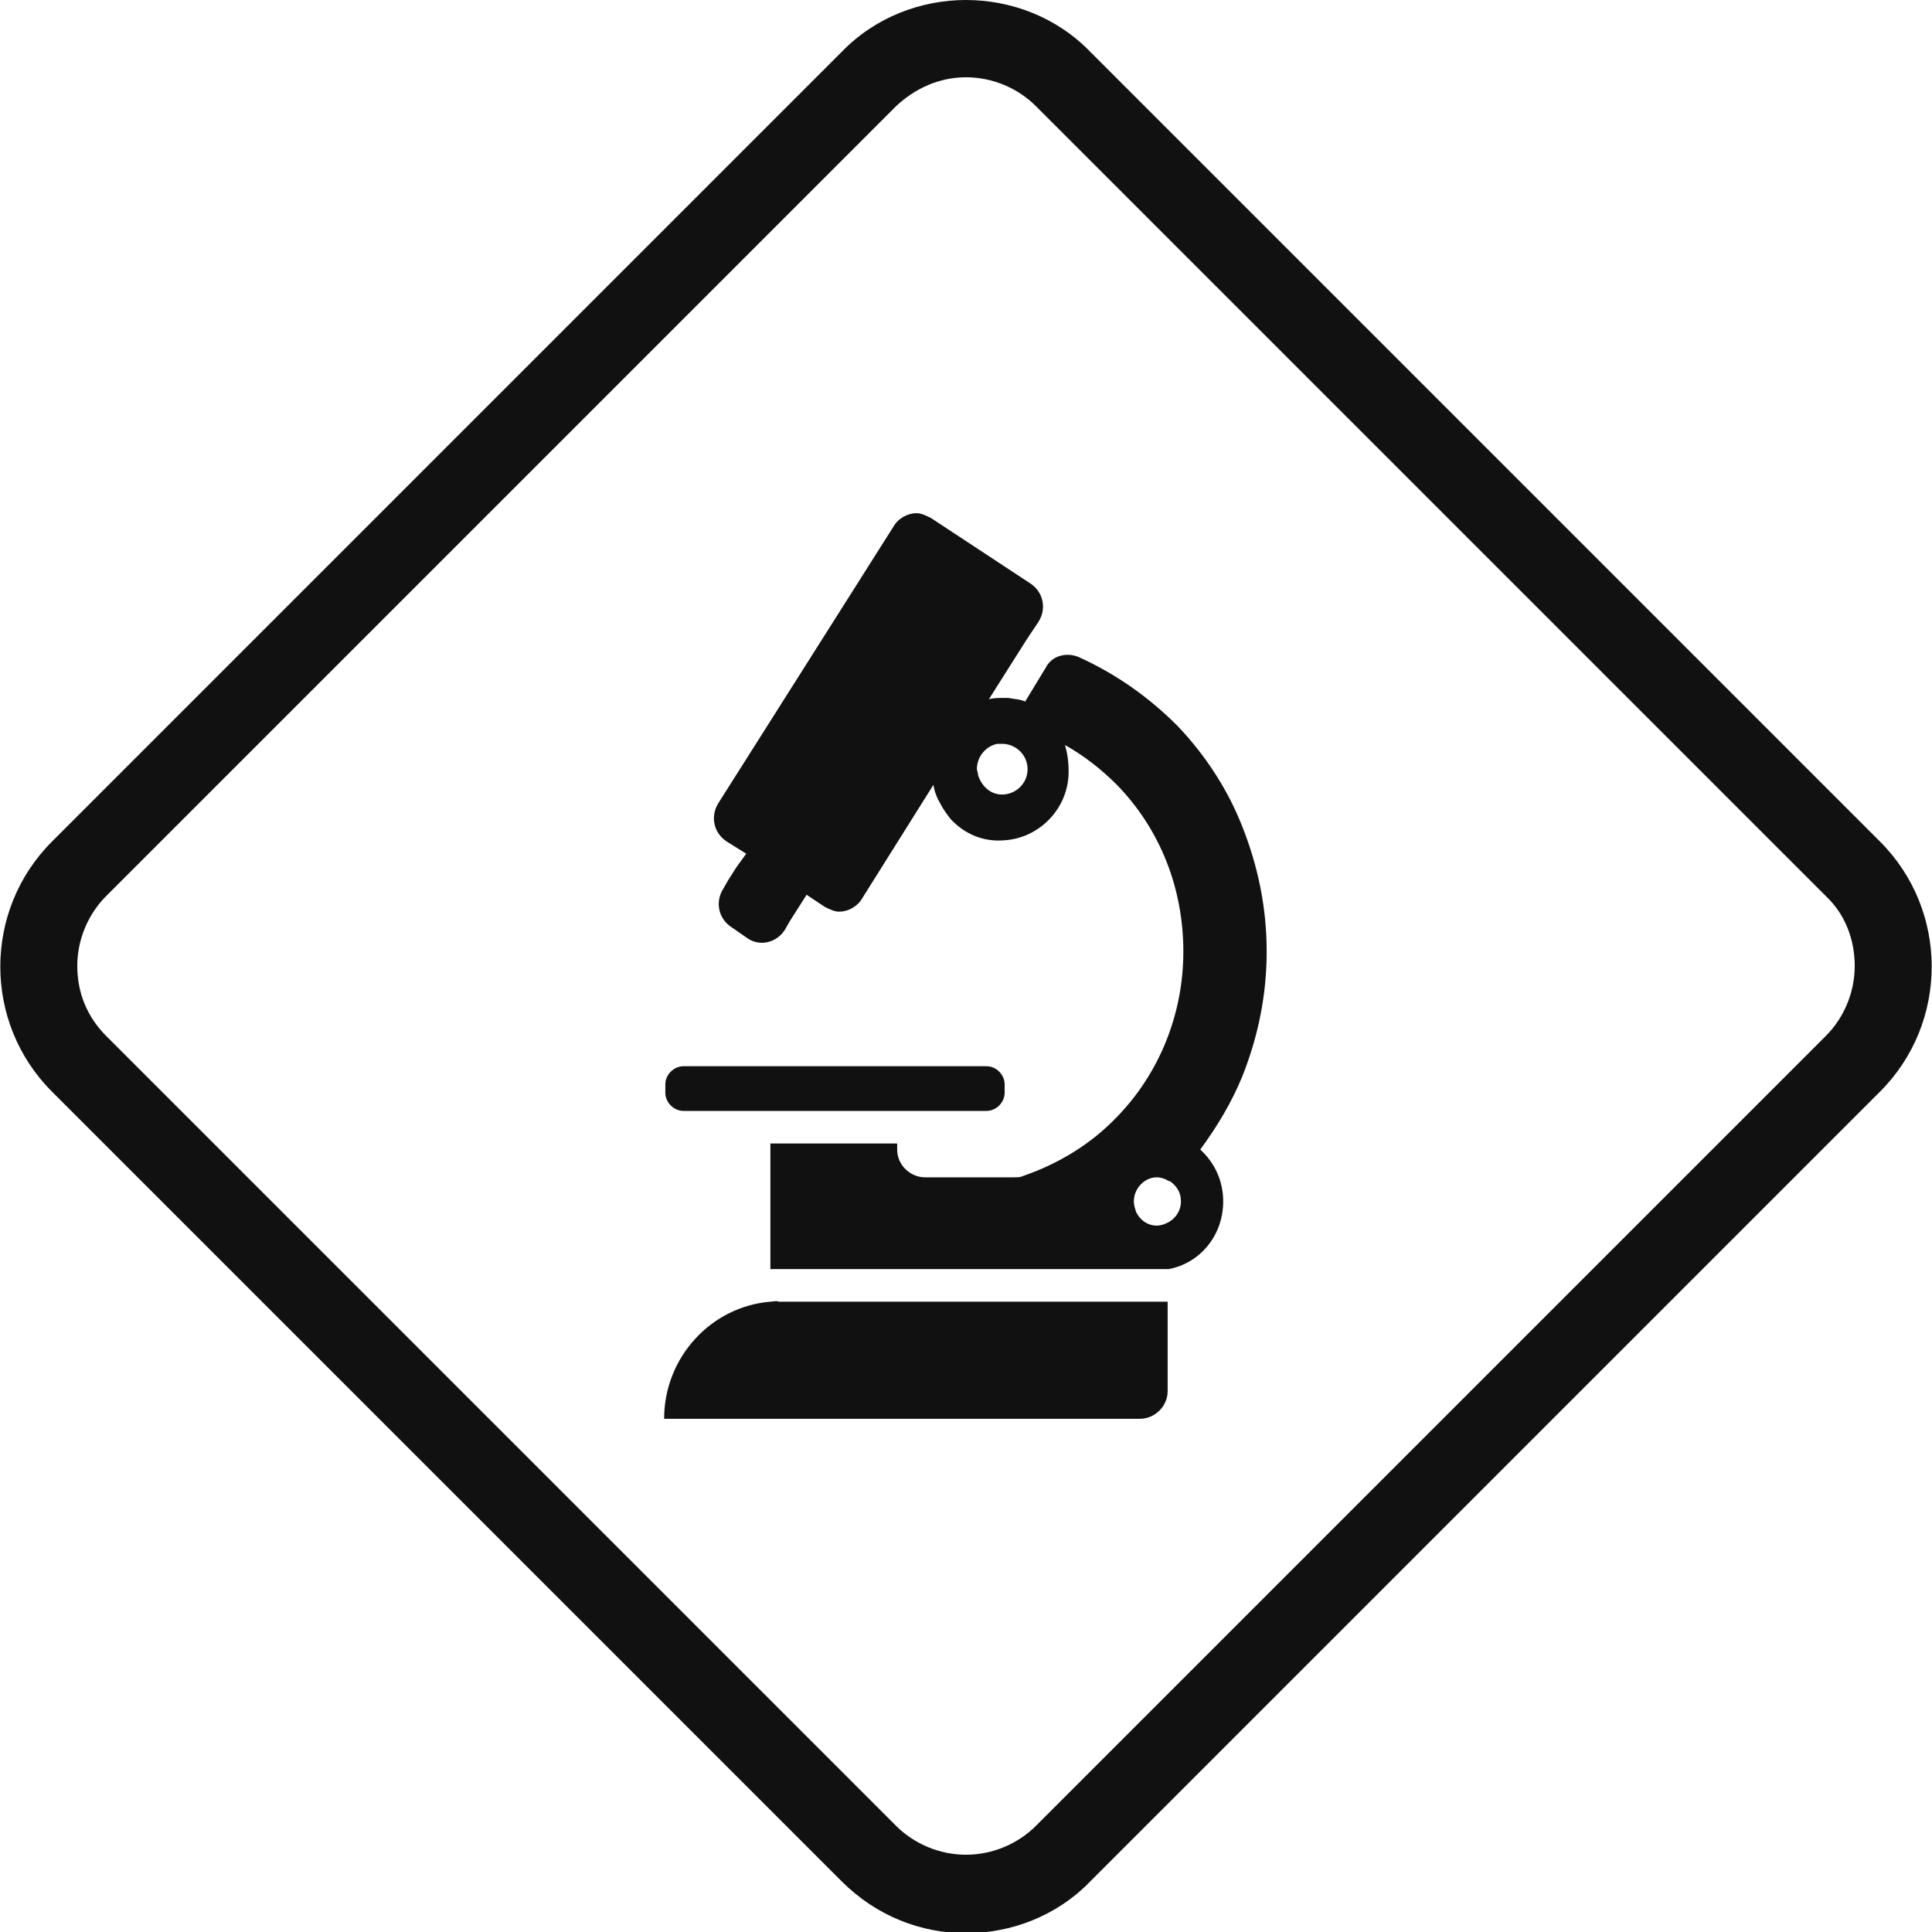
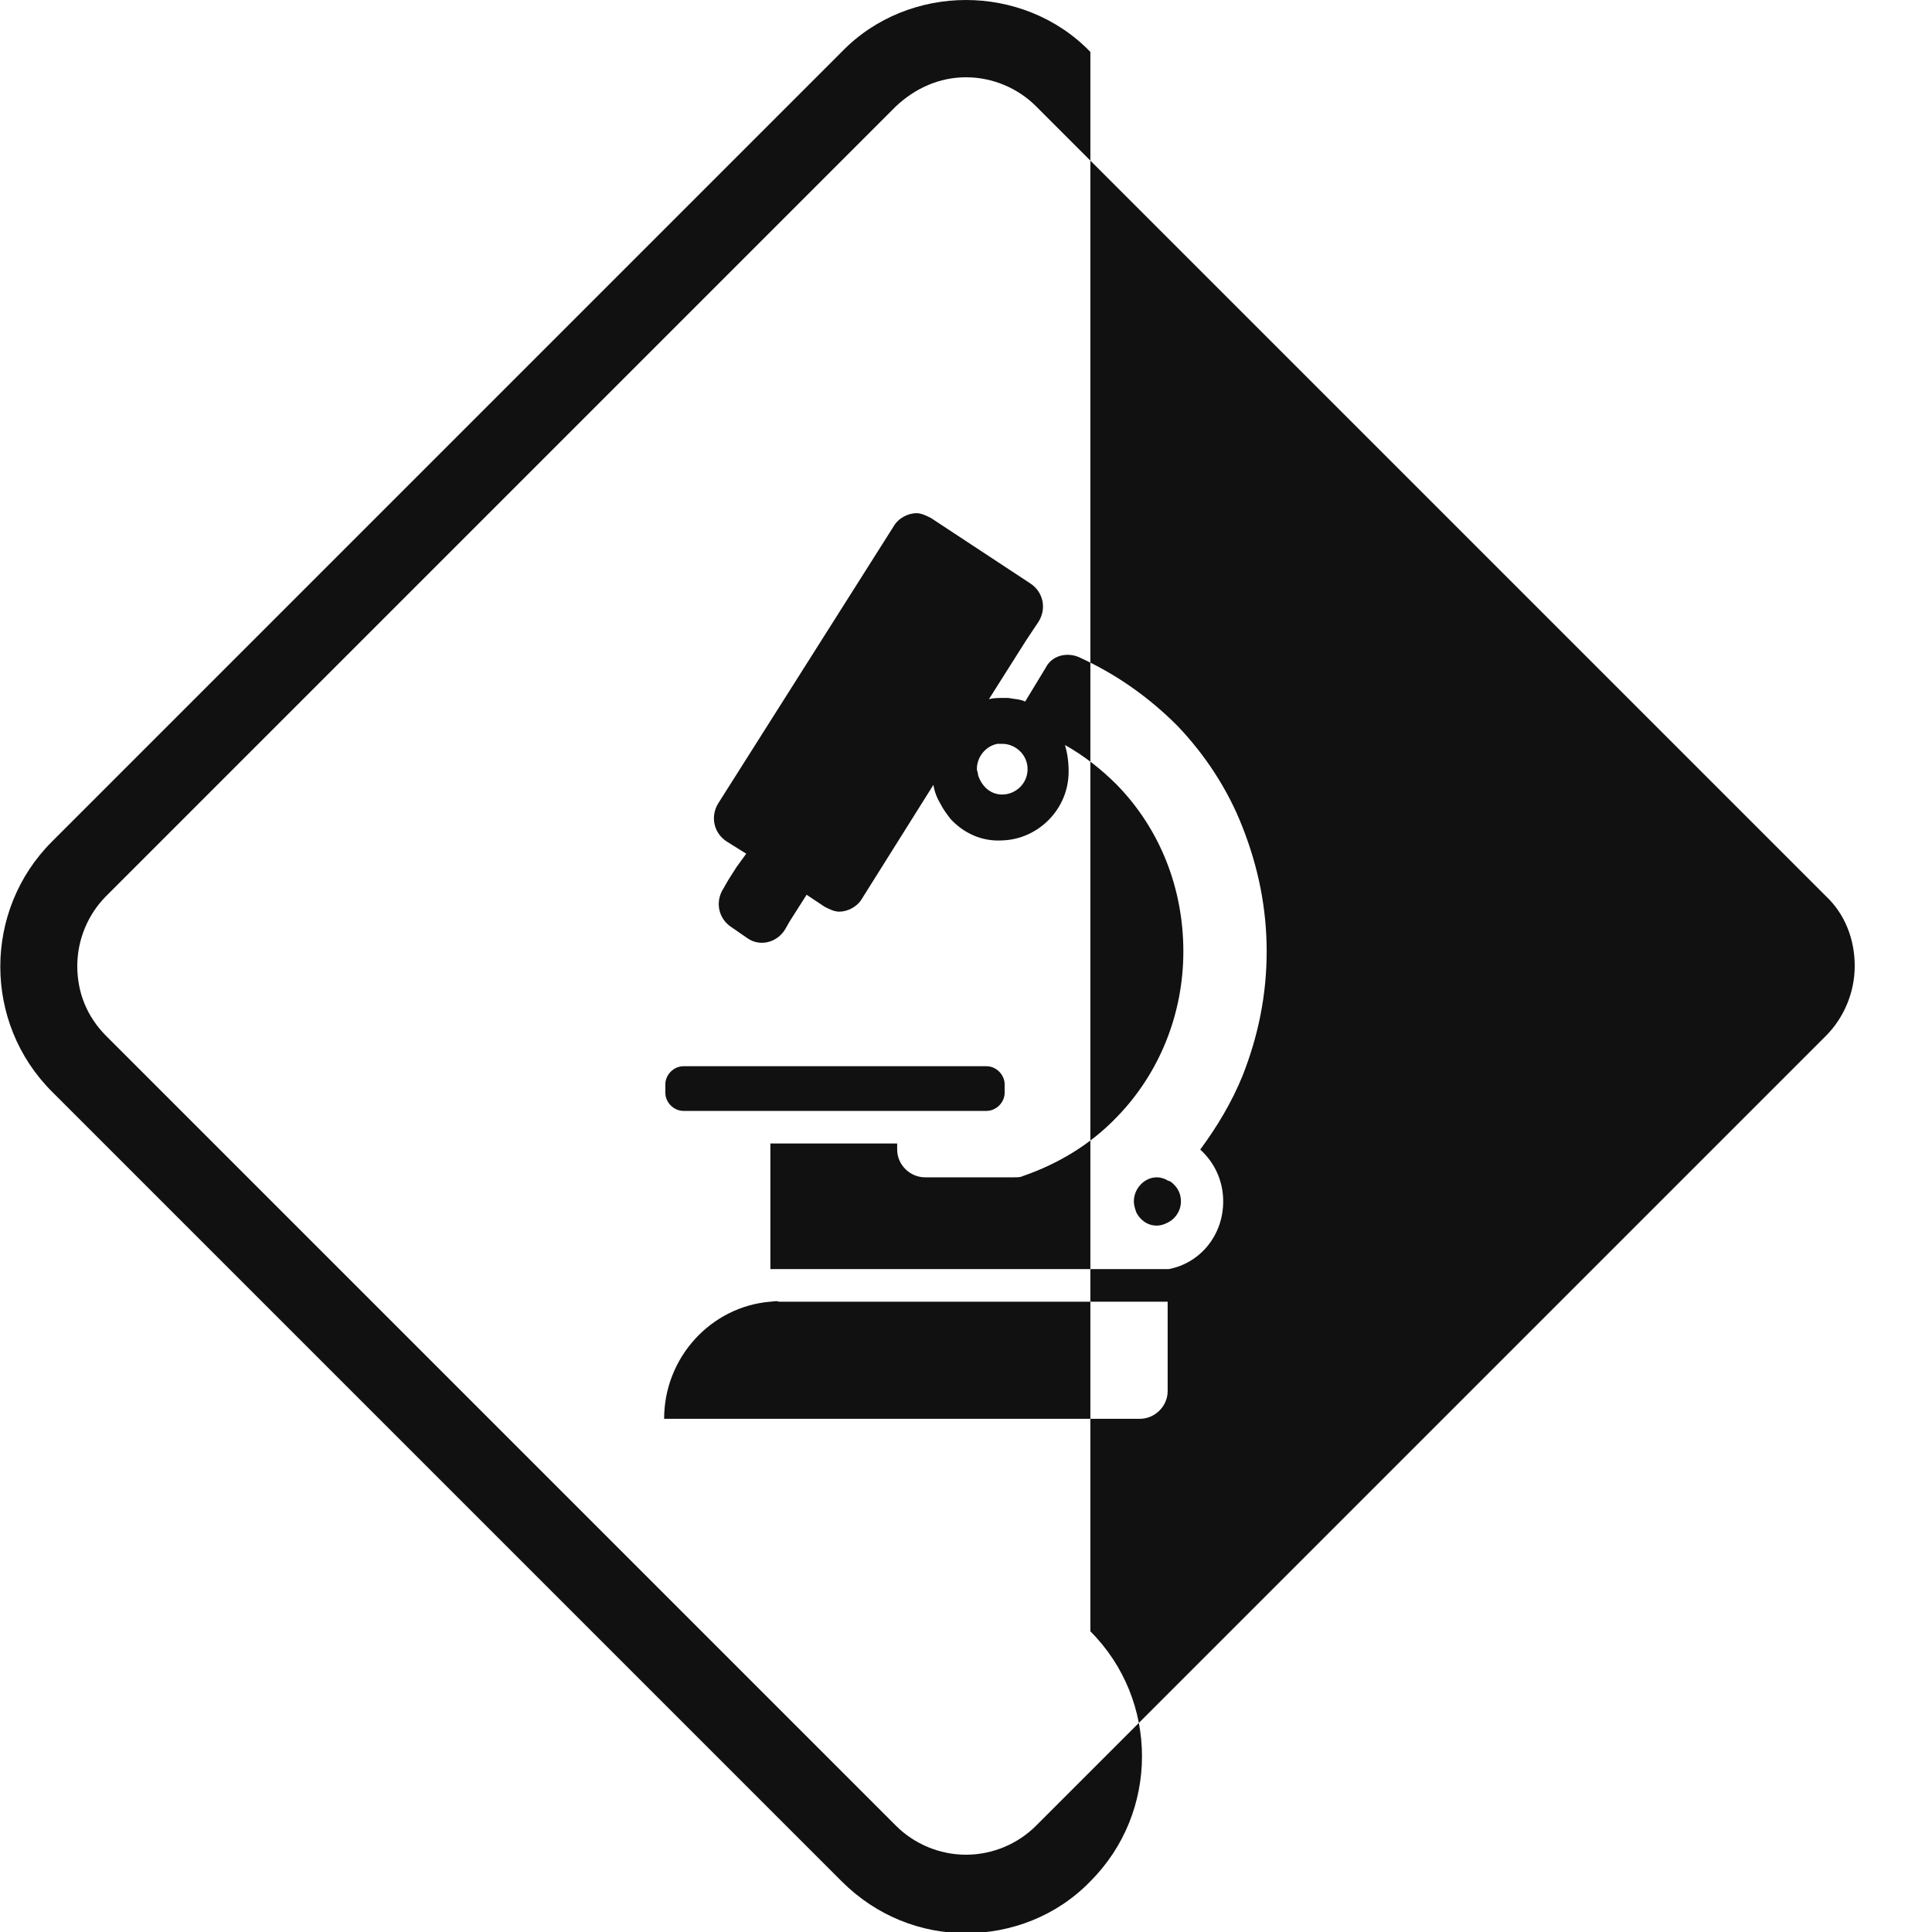
<svg xmlns="http://www.w3.org/2000/svg" version="1.1" id="icon-process-01" x="0px" y="0px" width="160px" height="160px" viewBox="0 0 160 160" style="enable-background:new 0 0 160 160;" xml:space="preserve">
  <style type="text/css">
	.st0{fill:#111111;}
</style>
-   <path class="st0" d="M80,6.4c2.2,0,4.3,0.9,5.8,2.4l65.4,65.4c1.6,1.5,2.4,3.6,2.4,5.8c0,2.2-0.9,4.3-2.4,5.8l-65.4,65.4  c-1.5,1.5-3.6,2.4-5.8,2.4c-2.2,0-4.3-0.9-5.8-2.4L8.8,85.8c-1.6-1.6-2.4-3.6-2.4-5.8c0-2.2,0.9-4.3,2.4-5.8L74.2,8.8  C75.8,7.3,77.8,6.4,80,6.4 M80,0c-3.7,0-7.5,1.4-10.3,4.3L4.3,69.7c-5.7,5.7-5.7,15,0,20.7l65.4,65.4c2.9,2.9,6.6,4.3,10.3,4.3  c3.7,0,7.5-1.4,10.3-4.3l65.4-65.4c5.7-5.7,5.7-15,0-20.7L90.3,4.3C87.5,1.4,83.7,0,80,0L80,0z M63.8,107.8  c-4.9,0.4-8.8,4.6-8.8,9.7h39.4c1.2,0,2.3-1,2.3-2.3v-7.4H64.5C64.3,107.7,64,107.8,63.8,107.8L63.8,107.8z M63.8,107.8 M97.5,60.1  c-2.4-2.4-5.1-4.3-8.2-5.7l0,0c-1-0.4-2.2-0.1-2.7,0.9l-1.7,2.8c-0.4-0.2-0.9-0.2-1.4-0.3c-0.1,0-0.3,0-0.4,0c-0.4,0-0.8,0-1.2,0.1  l3.1-4.9l1-1.5c0.7-1.1,0.4-2.5-0.7-3.2l-8.2-5.4c-0.4-0.2-0.8-0.4-1.2-0.4c-0.7,0-1.5,0.4-1.9,1.1L59.5,66.5  c-0.7,1.1-0.4,2.5,0.7,3.2l1.6,1L61,71.8l-0.7,1.1l-0.4,0.7c-0.7,1.1-0.4,2.5,0.7,3.2l1.3,0.9c1,0.7,2.4,0.4,3.1-0.7l0.4-0.7  l0.7-1.1l0.7-1.1l1.5,1c0.4,0.2,0.8,0.4,1.2,0.4c0.7,0,1.5-0.4,1.9-1.1l5.9-9.4c0.1,0.6,0.3,1.1,0.6,1.6c0.2,0.4,0.5,0.8,0.8,1.2  c1.1,1.2,2.6,1.9,4.3,1.8c3-0.1,5.5-2.6,5.5-5.7c0-0.8-0.1-1.5-0.3-2.2c1.6,0.9,3,2,4.3,3.3c3.6,3.7,5.5,8.6,5.5,13.8  c0,5.2-2,10.1-5.5,13.7c-2.2,2.3-4.9,3.9-7.8,4.9c-0.2,0.1-0.4,0.1-0.7,0.1h-7.4c-1.2,0-2.3-1-2.3-2.3v-0.5H63.8v10.4  c0.2,0,0.5,0,0.7,0h32.3c2.6-0.5,4.5-2.8,4.5-5.6c0-1.7-0.7-3.2-1.9-4.3c1.4-1.9,2.6-3.9,3.5-6.1c1.3-3.3,2-6.7,2-10.3  c0-3.6-0.7-7-2-10.3C101.7,65.4,99.8,62.5,97.5,60.1L97.5,60.1z M83,65.8c-1,0-1.7-0.7-2-1.6c0-0.2-0.1-0.4-0.1-0.5  c0-1,0.7-1.9,1.7-2.1c0.1,0,0.2,0,0.4,0c1.1,0,2.1,0.9,2.1,2.1S84.1,65.8,83,65.8L83,65.8z M96.6,101.3c-0.2,0.1-0.5,0.2-0.8,0.2  c-0.8,0-1.4-0.5-1.7-1.1c-0.1-0.3-0.2-0.6-0.2-0.9c0-1.1,0.9-2,1.9-2c0.3,0,0.6,0.1,0.8,0.2c0.1,0.1,0.3,0.1,0.4,0.2  c0.5,0.4,0.8,0.9,0.8,1.6C97.8,100.3,97.3,101,96.6,101.3L96.6,101.3z M96.6,101.3 M81.7,92c0.8,0,1.5-0.7,1.5-1.5v-0.7  c0-0.8-0.7-1.5-1.5-1.5H56.6c-0.8,0-1.5,0.7-1.5,1.5v0.7c0,0.8,0.7,1.5,1.5,1.5H81.7z M81.7,92" />
+   <path class="st0" d="M80,6.4c2.2,0,4.3,0.9,5.8,2.4l65.4,65.4c1.6,1.5,2.4,3.6,2.4,5.8c0,2.2-0.9,4.3-2.4,5.8l-65.4,65.4  c-1.5,1.5-3.6,2.4-5.8,2.4c-2.2,0-4.3-0.9-5.8-2.4L8.8,85.8c-1.6-1.6-2.4-3.6-2.4-5.8c0-2.2,0.9-4.3,2.4-5.8L74.2,8.8  C75.8,7.3,77.8,6.4,80,6.4 M80,0c-3.7,0-7.5,1.4-10.3,4.3L4.3,69.7c-5.7,5.7-5.7,15,0,20.7l65.4,65.4c2.9,2.9,6.6,4.3,10.3,4.3  c3.7,0,7.5-1.4,10.3-4.3c5.7-5.7,5.7-15,0-20.7L90.3,4.3C87.5,1.4,83.7,0,80,0L80,0z M63.8,107.8  c-4.9,0.4-8.8,4.6-8.8,9.7h39.4c1.2,0,2.3-1,2.3-2.3v-7.4H64.5C64.3,107.7,64,107.8,63.8,107.8L63.8,107.8z M63.8,107.8 M97.5,60.1  c-2.4-2.4-5.1-4.3-8.2-5.7l0,0c-1-0.4-2.2-0.1-2.7,0.9l-1.7,2.8c-0.4-0.2-0.9-0.2-1.4-0.3c-0.1,0-0.3,0-0.4,0c-0.4,0-0.8,0-1.2,0.1  l3.1-4.9l1-1.5c0.7-1.1,0.4-2.5-0.7-3.2l-8.2-5.4c-0.4-0.2-0.8-0.4-1.2-0.4c-0.7,0-1.5,0.4-1.9,1.1L59.5,66.5  c-0.7,1.1-0.4,2.5,0.7,3.2l1.6,1L61,71.8l-0.7,1.1l-0.4,0.7c-0.7,1.1-0.4,2.5,0.7,3.2l1.3,0.9c1,0.7,2.4,0.4,3.1-0.7l0.4-0.7  l0.7-1.1l0.7-1.1l1.5,1c0.4,0.2,0.8,0.4,1.2,0.4c0.7,0,1.5-0.4,1.9-1.1l5.9-9.4c0.1,0.6,0.3,1.1,0.6,1.6c0.2,0.4,0.5,0.8,0.8,1.2  c1.1,1.2,2.6,1.9,4.3,1.8c3-0.1,5.5-2.6,5.5-5.7c0-0.8-0.1-1.5-0.3-2.2c1.6,0.9,3,2,4.3,3.3c3.6,3.7,5.5,8.6,5.5,13.8  c0,5.2-2,10.1-5.5,13.7c-2.2,2.3-4.9,3.9-7.8,4.9c-0.2,0.1-0.4,0.1-0.7,0.1h-7.4c-1.2,0-2.3-1-2.3-2.3v-0.5H63.8v10.4  c0.2,0,0.5,0,0.7,0h32.3c2.6-0.5,4.5-2.8,4.5-5.6c0-1.7-0.7-3.2-1.9-4.3c1.4-1.9,2.6-3.9,3.5-6.1c1.3-3.3,2-6.7,2-10.3  c0-3.6-0.7-7-2-10.3C101.7,65.4,99.8,62.5,97.5,60.1L97.5,60.1z M83,65.8c-1,0-1.7-0.7-2-1.6c0-0.2-0.1-0.4-0.1-0.5  c0-1,0.7-1.9,1.7-2.1c0.1,0,0.2,0,0.4,0c1.1,0,2.1,0.9,2.1,2.1S84.1,65.8,83,65.8L83,65.8z M96.6,101.3c-0.2,0.1-0.5,0.2-0.8,0.2  c-0.8,0-1.4-0.5-1.7-1.1c-0.1-0.3-0.2-0.6-0.2-0.9c0-1.1,0.9-2,1.9-2c0.3,0,0.6,0.1,0.8,0.2c0.1,0.1,0.3,0.1,0.4,0.2  c0.5,0.4,0.8,0.9,0.8,1.6C97.8,100.3,97.3,101,96.6,101.3L96.6,101.3z M96.6,101.3 M81.7,92c0.8,0,1.5-0.7,1.5-1.5v-0.7  c0-0.8-0.7-1.5-1.5-1.5H56.6c-0.8,0-1.5,0.7-1.5,1.5v0.7c0,0.8,0.7,1.5,1.5,1.5H81.7z M81.7,92" />
</svg>